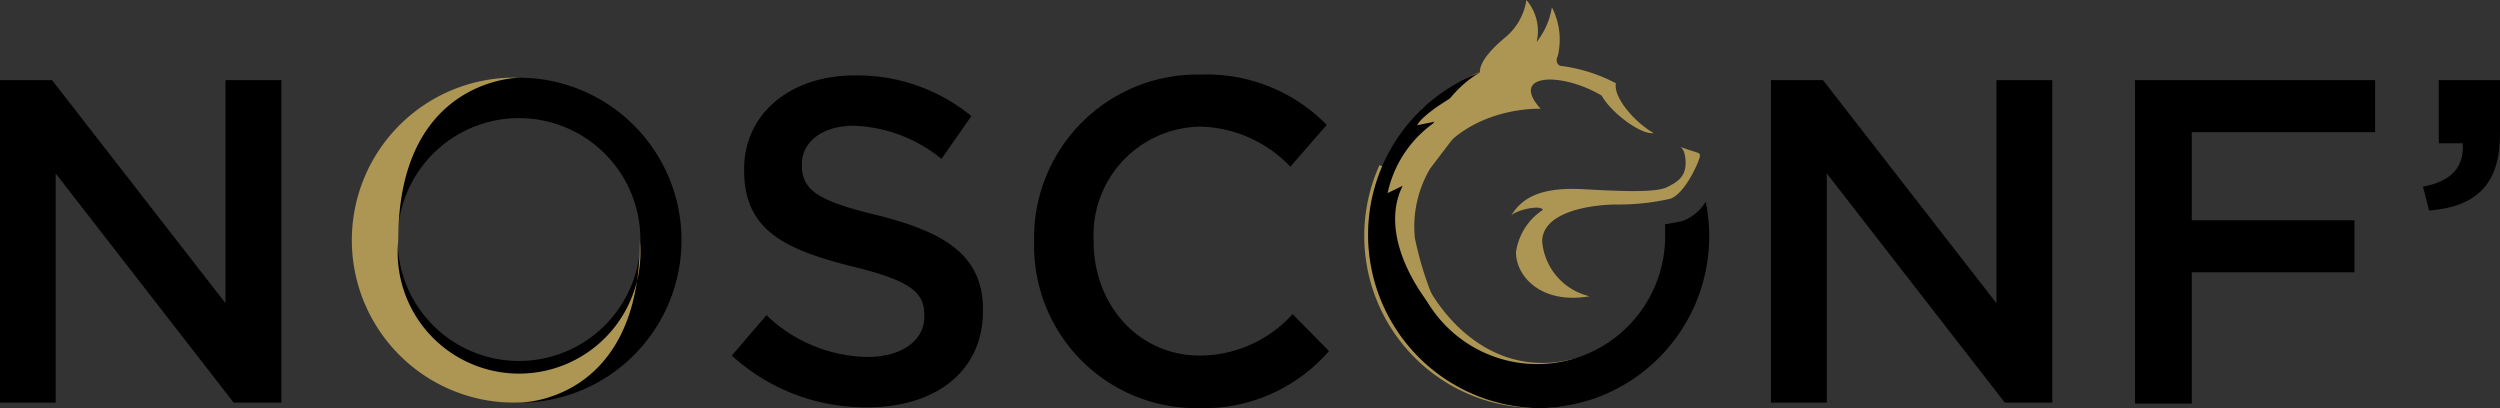
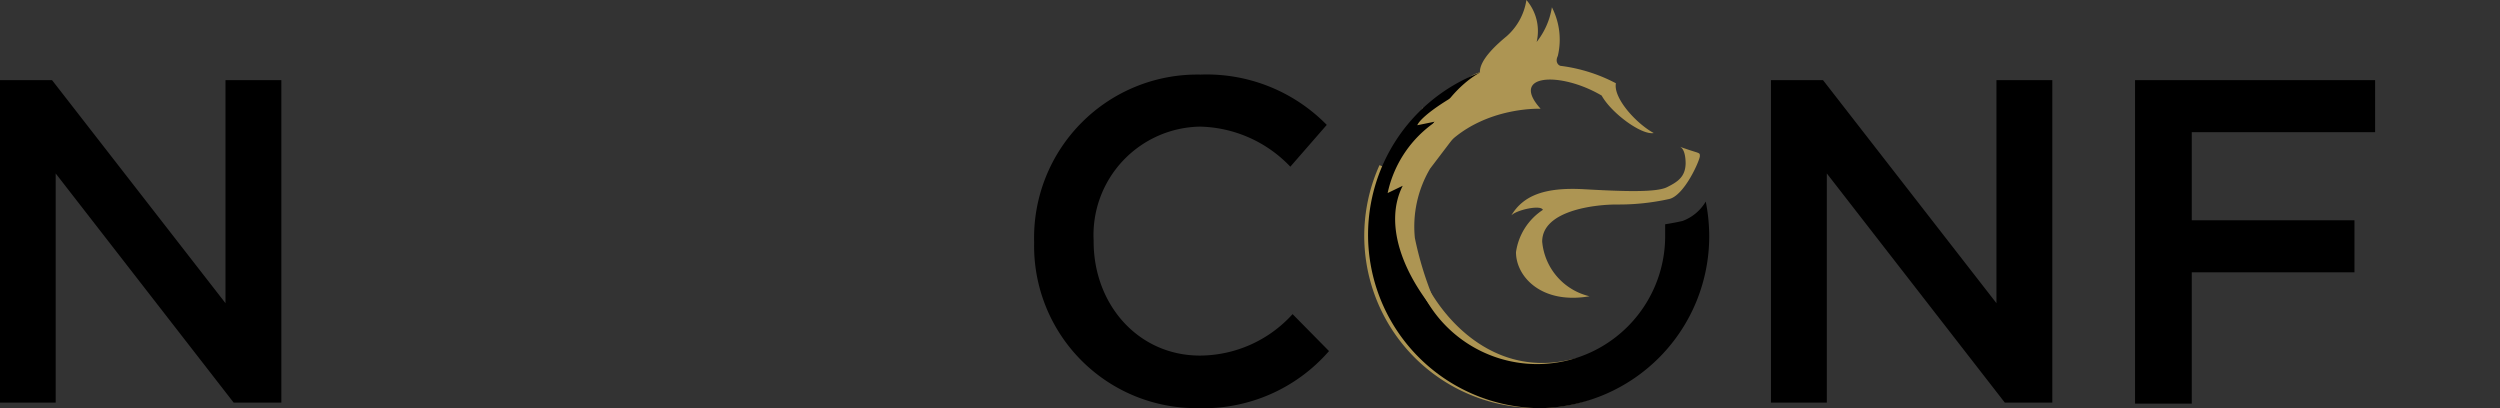
<svg xmlns="http://www.w3.org/2000/svg" viewBox="0 0 144.13 23.53">
  <rect x="0" y="0" width="144.13" height="23.53" fill="#333333" stroke="none" />
  <defs>
    <style>.cls-1{fill:#ad9553;}.cls-2{fill:#fff;}</style>
  </defs>
  <g id="Calque_2" data-name="Calque 2">
    <g id="Capa_1" data-name="Capa 1">
      <path d="M0,4.62H3L13,17.48V4.62h3.22V23.21H13.47L3.21,10V23.21H0Z" />
-       <path d="M42.19,20.5l2-2.33A8.6,8.6,0,0,0,50,20.58c2,0,3.29-.95,3.29-2.33v-.06c0-1.33-.74-2-4.2-2.84-3.95-1-6.19-2.12-6.19-5.55V9.75c0-3.19,2.66-5.4,6.35-5.4A10.35,10.35,0,0,1,56,6.69L54.28,9.16a8.45,8.45,0,0,0-5.05-1.91c-1.91,0-3,1-3,2.2v.06c0,1.43.85,2.07,4.44,2.92,3.93,1,6,2.36,6,5.44v.06c0,3.48-2.74,5.55-6.64,5.55A11.41,11.41,0,0,1,42.19,20.5Z" />
      <path d="M59.62,14v-.05A9.41,9.41,0,0,1,69.21,4.3a9.69,9.69,0,0,1,7.28,2.9l-2.1,2.41A7.4,7.4,0,0,0,69.18,7.3a6.25,6.25,0,0,0-6.13,6.56v.06c0,3.64,2.57,6.58,6.13,6.58a7.24,7.24,0,0,0,5.34-2.39l2.1,2.13a9.58,9.58,0,0,1-7.54,3.29A9.35,9.35,0,0,1,59.62,14Z" />
      <path d="M102.1,4.62h3l10,12.86V4.62h3.22V23.21h-2.74L105.32,10V23.21H102.1Z" />
      <path d="M123.09,4.62h13.84v3H126.36v5.08h9.38v3h-9.38v7.57h-3.27Z" />
-       <path d="M139.69,10.76c1.62-.3,2.39-1.12,2.29-2.5H140.6V4.62h3.53V7.73c0,2.95-1.41,4.19-4.09,4.41Z" />
-       <path d="M29.92,4.48a9.37,9.37,0,1,0,9.37,9.36A9.37,9.37,0,0,0,29.92,4.48Zm0,16.33a7,7,0,1,1,7-7A7,7,0,0,1,29.92,20.81Z" />
-       <path class="cls-1" d="M36.89,13.84a7,7,0,1,1-13.93,0c0-9.37,7-9.36,7-9.36a9.37,9.37,0,1,0,0,18.73S36.89,23.24,36.89,13.84Z" />
-       <path class="cls-2" d="M81,10.55c-.38.37-1.88,1.71-.44,5.61A5.33,5.33,0,0,1,81,14.6c-.39,1,.89,3.31,1.66,4.29a7.18,7.18,0,0,1-.42-2.24l-.9-2.07-.56-1.83.28-2.2" />
      <path class="cls-1" d="M90.41,20.76c-6,1.32-9.56-5.58-9-7.79v0c.68-7,7.41-6.7,7.41-6.7-1.81-2,1.12-2.17,3.52-.76.55,1,2.29,2.29,3,2.16C94.3,7.1,93,5.64,93.16,4.8a9.32,9.32,0,0,0-3.16-1c-.13,0-.37-.21-.19-.57A4.08,4.08,0,0,0,89.47.42a4.31,4.31,0,0,1-.88,2A2.74,2.74,0,0,0,88,0a3.47,3.47,0,0,1-1.14,2.09c-.47.39-1.57,1.33-1.54,2.08-2,.47-5,6.52-5.34,7l2.05-5C81.7,8,81.4,9.39,81.3,10.28l-1.77-.76h0a9.92,9.92,0,0,0,9,14C94.06,23.53,95.52,19.63,90.41,20.76Z" />
      <path class="cls-1" d="M96.85,8.46C98,8.88,98,8.76,98,9s-.91,2.32-1.8,2.48a13.39,13.39,0,0,1-3,.31c-1.28,0-4.29.35-4.29,2.14a3.56,3.56,0,0,0,2.73,3.15c-2.75.48-4.24-1.12-4.24-2.54a3.5,3.5,0,0,1,1.55-2.44c-.11-.31-1.52,0-1.82.32.68-1.13,1.89-1.64,4.2-1.51s4.16.19,4.78-.12,1.07-.6,1.07-1.41C97.17,8.92,97.07,8.56,96.85,8.46Z" />
      <path d="M97,12.74c-.35.08-.69.14-1,.19,0,.23,0,.45,0,.68a7.38,7.38,0,1,1-14.76,0c0-7.57,4.12-9.44,4.12-9.44a10,10,0,0,0,3.26,19.36h.27a9.91,9.91,0,0,0,9.65-9.91,10.33,10.33,0,0,0-.2-2A2.6,2.6,0,0,1,97,12.74Z" />
      <path class="cls-1" d="M85.72,4.61h0Z" />
      <path class="cls-1" d="M83.91,7.63s-.63-1.12,1.8-3c-1.92.76-3.79,2.06-4,2.59L82.79,7A6.66,6.66,0,0,0,80,11.13l.87-.42h0c-1.09,2.15-.09,5.15,2.39,7.86a19.32,19.32,0,0,1-1.69-4.85,6.57,6.57,0,0,1,.88-4l1.52-2Z" />
    </g>
  </g>
</svg>